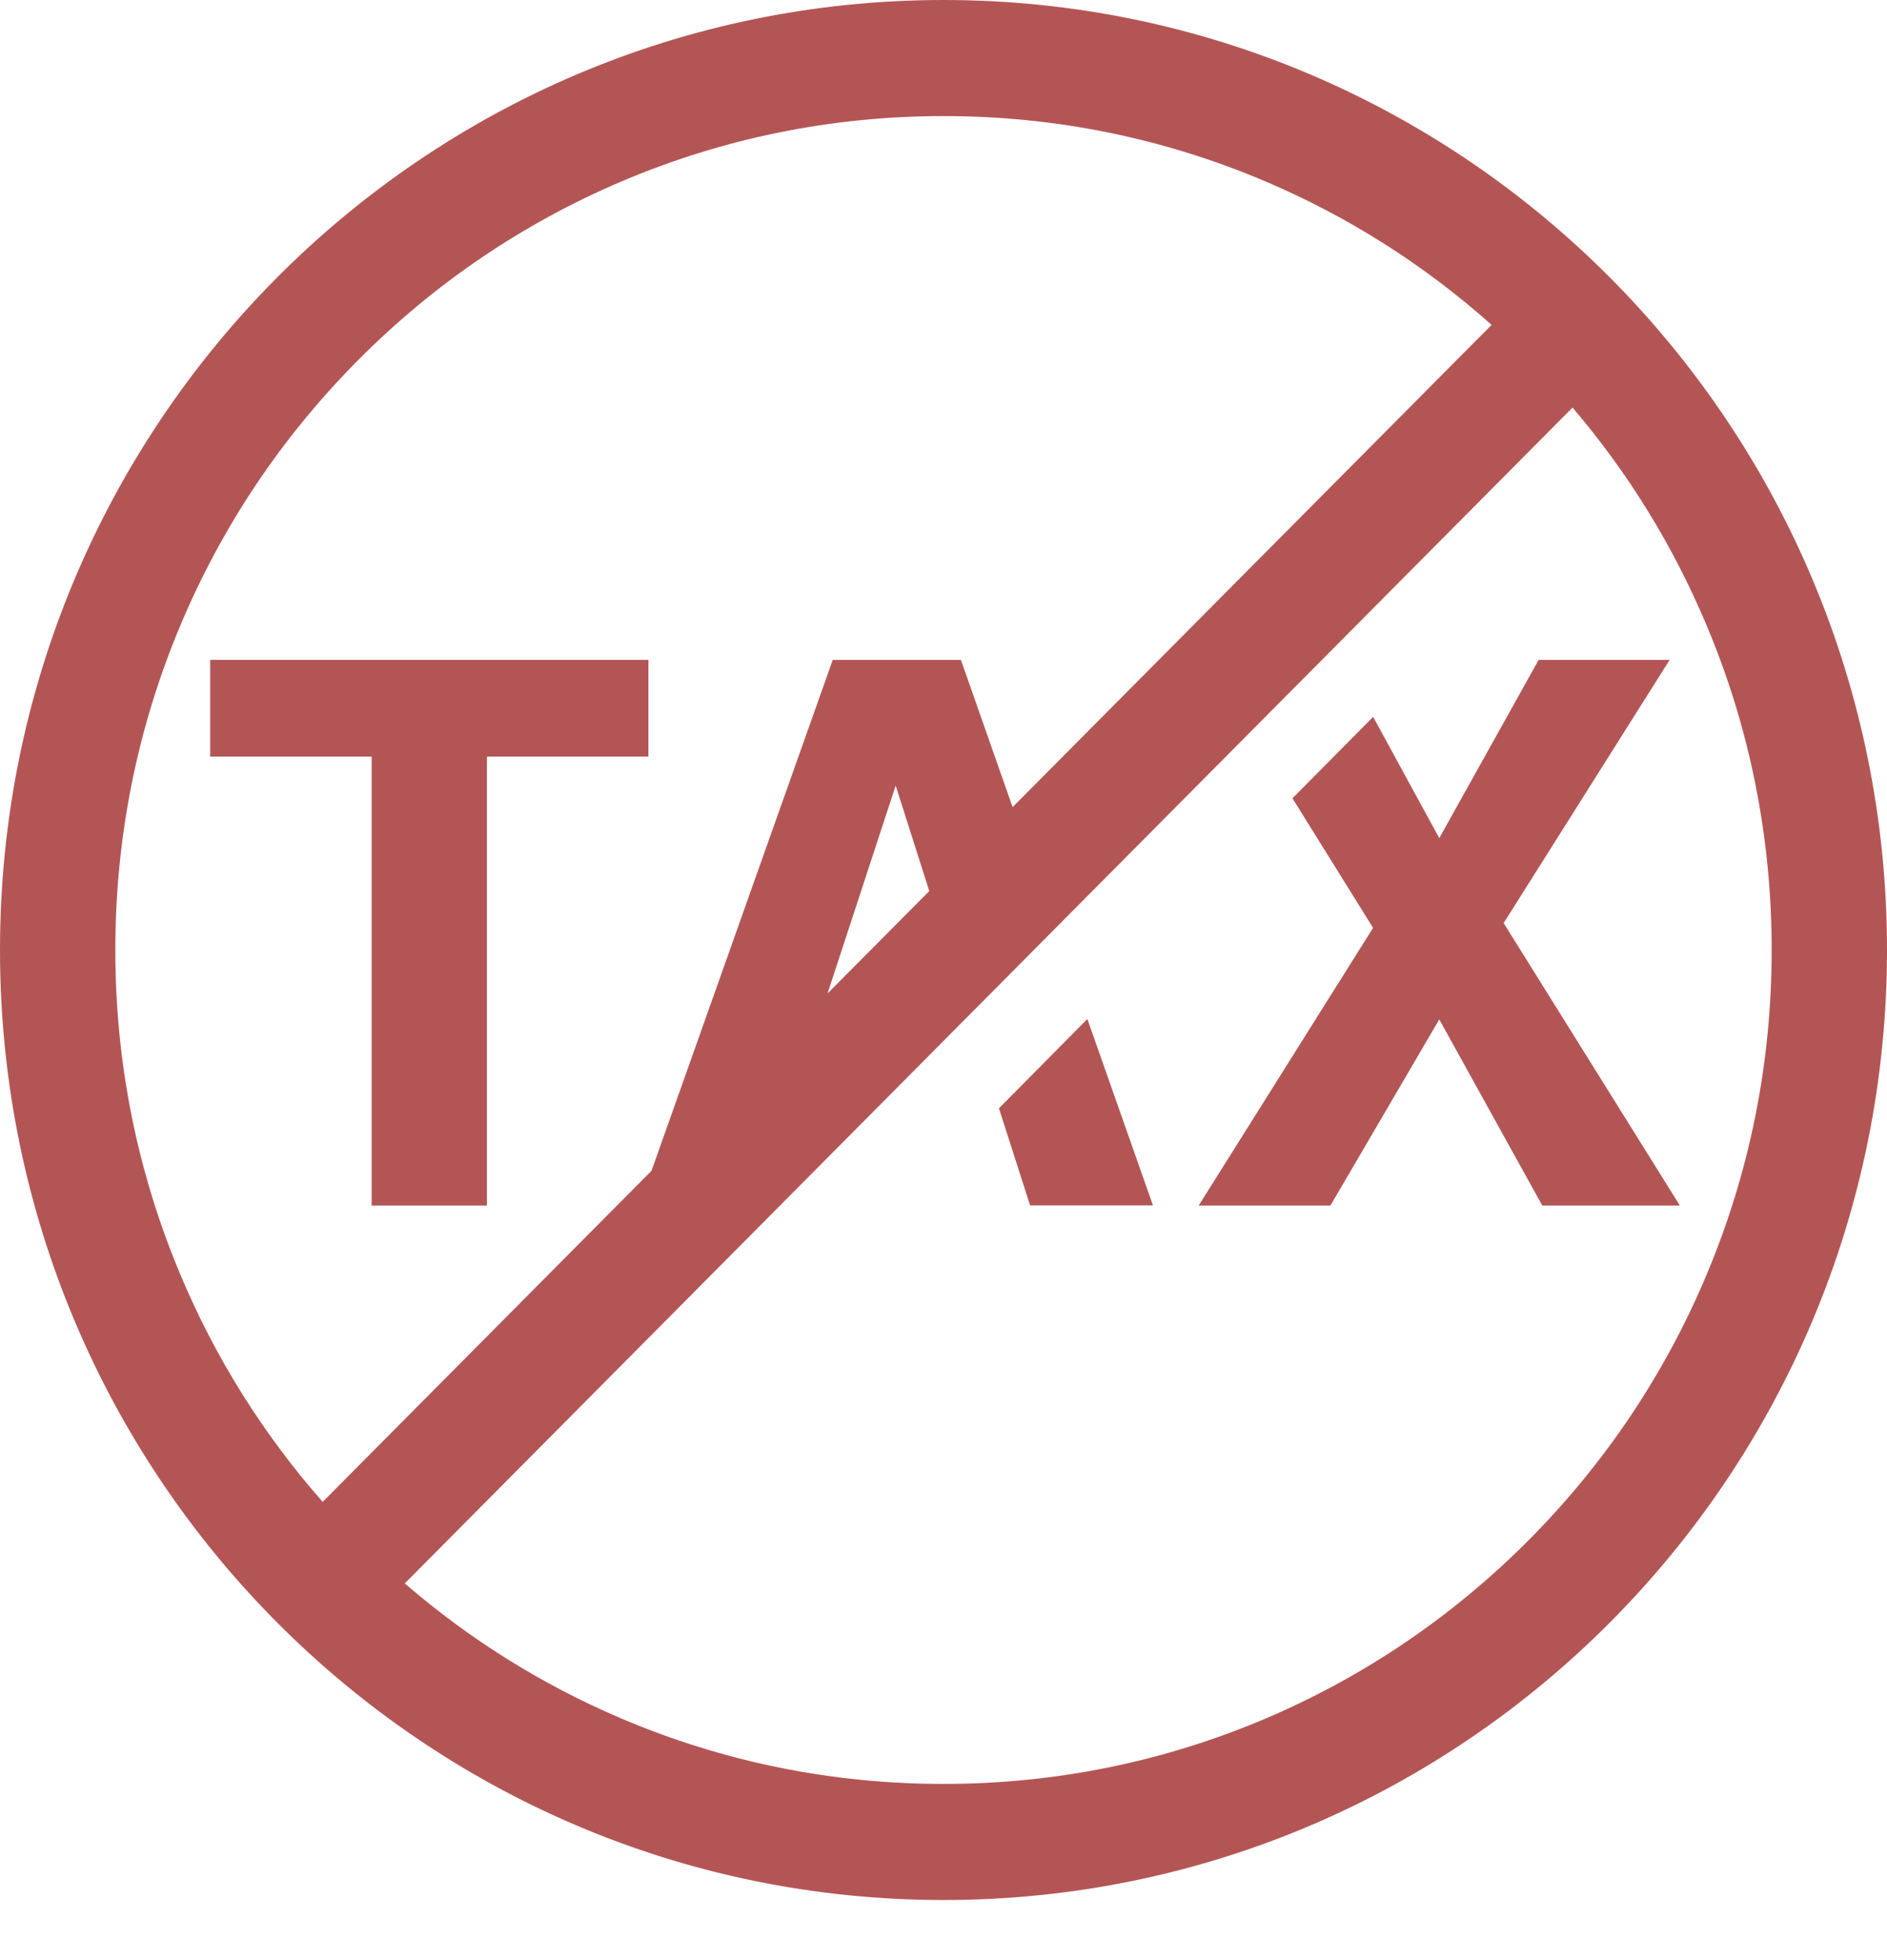
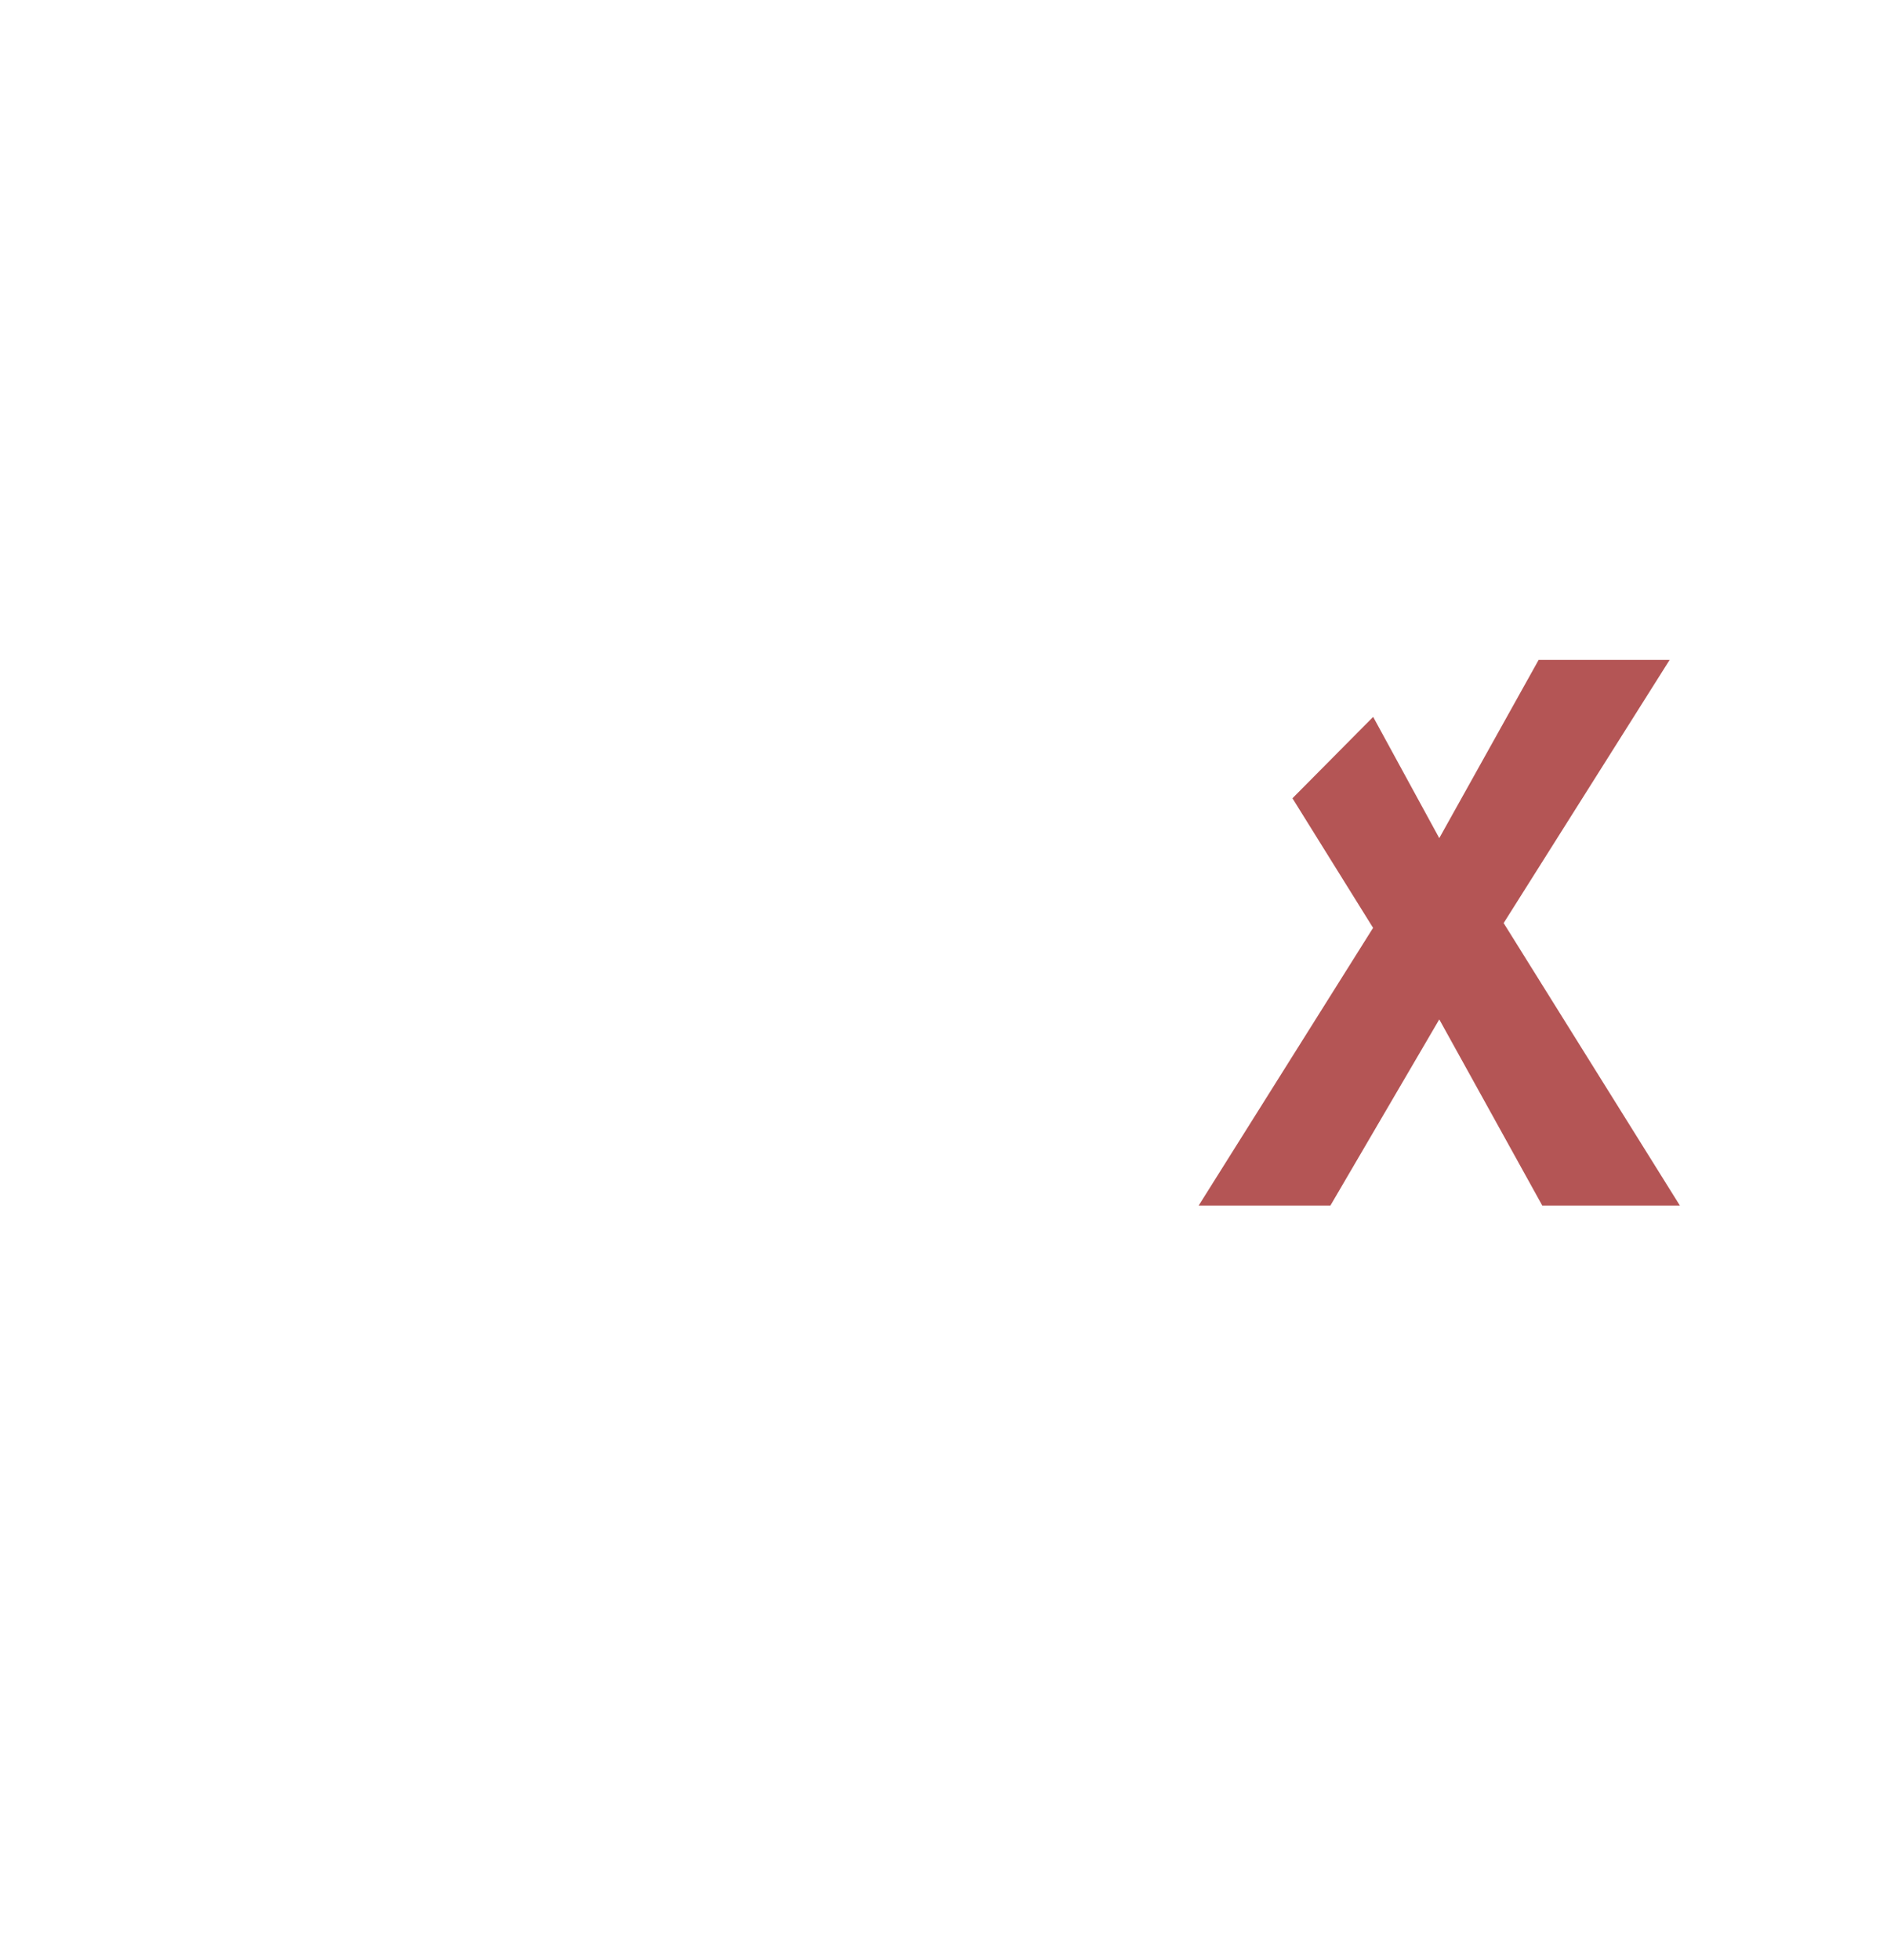
<svg xmlns="http://www.w3.org/2000/svg" width="26" height="27" viewBox="0 0 26 27" fill="none">
-   <path d="M5.121 16.606H6.709V10.422H8.934V9.09H2.896V10.422H5.121V16.606Z" fill="#B45555" />
-   <path d="M13.764 15.267L14.193 16.604H15.886L14.982 14.036L13.764 15.267Z" fill="#B45555" />
  <path d="M23.005 9.09H21.2L19.831 11.545L18.92 9.875L17.808 10.996L18.919 12.781L16.516 16.606H18.331L19.831 14.042L21.25 16.606H23.146L20.718 12.715L23.005 9.09Z" fill="#B45555" />
-   <path d="M13 0C5.82 0 0 5.859 0 13.086C0 20.313 5.82 26.172 13 26.172C20.18 26.172 26 20.313 26 13.086C26 5.859 20.18 0 13 0ZM2.485 17.557C1.89 16.142 1.589 14.637 1.589 13.086C1.589 11.535 1.89 10.03 2.485 8.615C3.059 7.248 3.883 6.019 4.931 4.964C5.979 3.908 7.2 3.08 8.559 2.501C9.964 1.903 11.459 1.599 13 1.599C14.541 1.599 16.035 1.903 17.441 2.501C18.582 2.987 19.626 3.65 20.552 4.475L13.952 11.118L13.24 9.09H11.474L8.977 16.127L4.446 20.688C3.626 19.756 2.967 18.706 2.485 17.557ZM11.402 13.685L12.341 10.821L12.804 12.274L11.402 13.685ZM21.069 21.209C20.02 22.264 18.8 23.092 17.441 23.671C16.035 24.269 14.541 24.573 13 24.573C11.459 24.573 9.965 24.269 8.559 23.671C7.47 23.207 6.471 22.583 5.577 21.811L21.667 5.614C22.435 6.514 23.055 7.52 23.515 8.615C24.11 10.03 24.411 11.535 24.411 13.086C24.411 14.637 24.11 16.142 23.515 17.557C22.941 18.924 22.117 20.153 21.069 21.209Z" fill="#B45555" />
</svg>